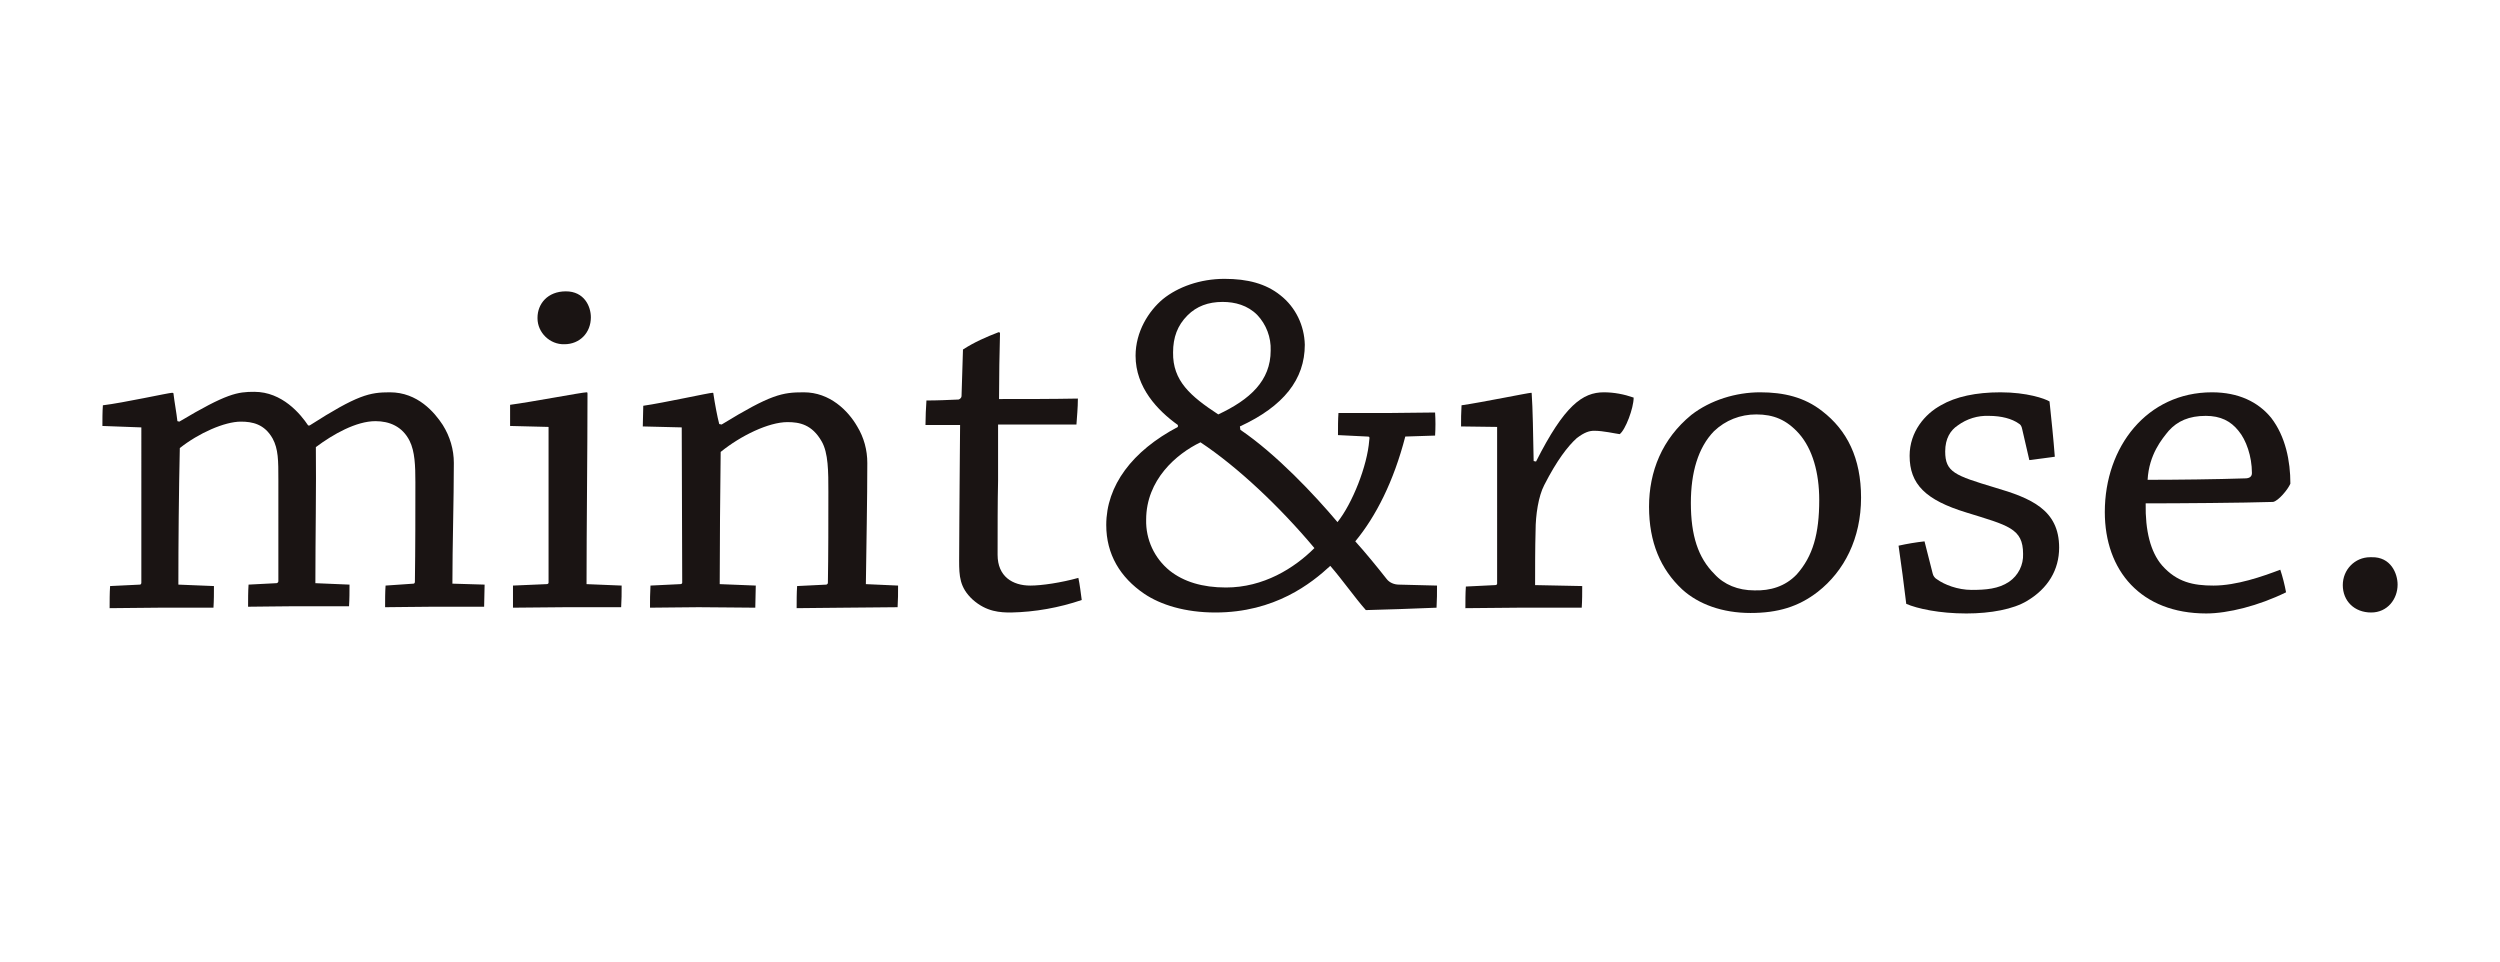
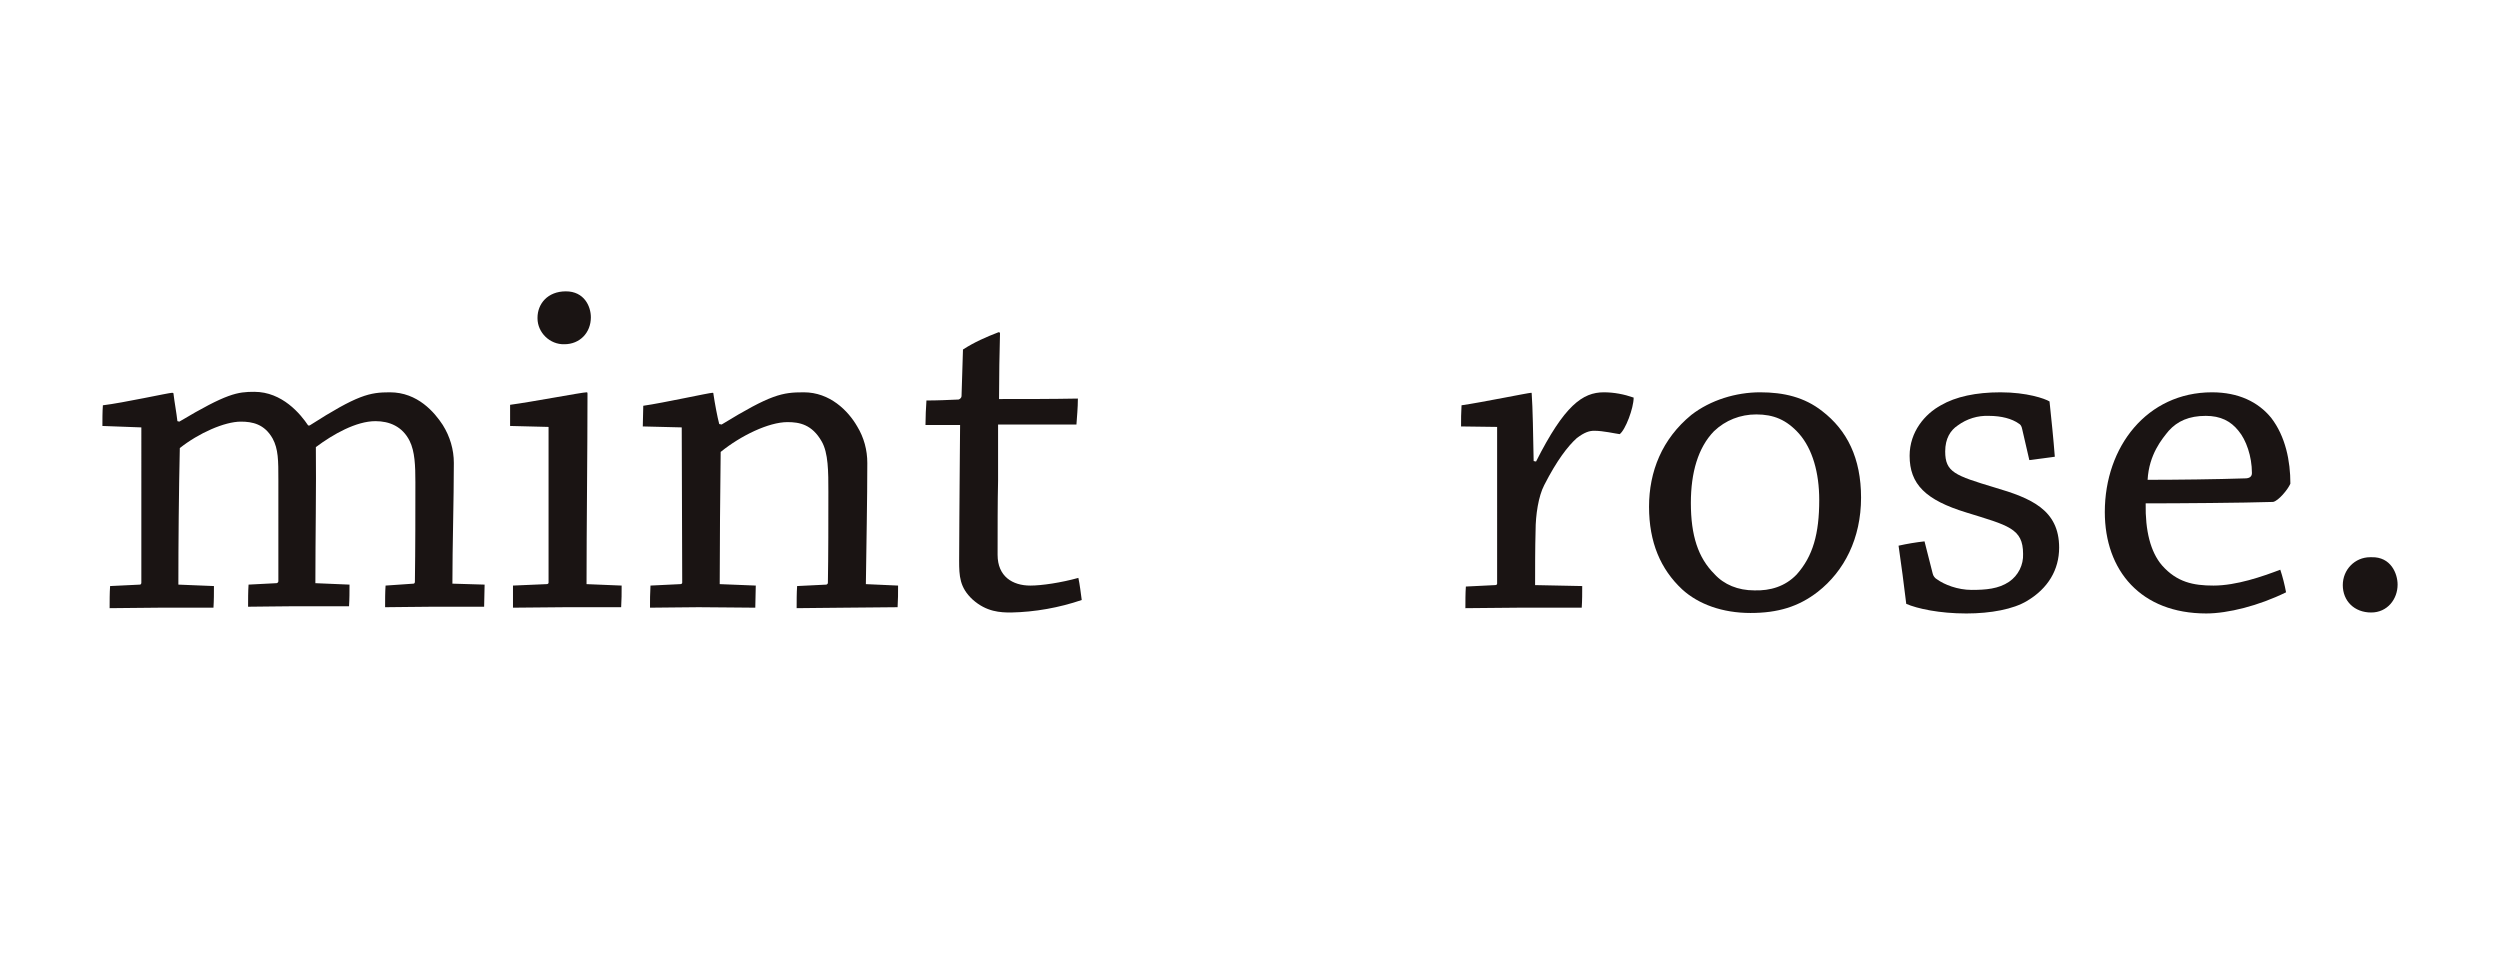
<svg xmlns="http://www.w3.org/2000/svg" xml:space="preserve" style="enable-background:new 0 0 520 200;" viewBox="0 0 520 200" y="0px" x="0px" id="Capa_1" version="1.1">
  <style type="text/css">
	.st0{fill:#1A1413;}
</style>
  <g>
    <path d="M21.3,88.6c0-1.4,0-2.9,0.1-4.3c4.2-0.5,13.7-2.6,14.4-2.6c0.2,0,0.3,0.1,0.3,0.2c0,0,0,0.1,0,0.1   c0.2,1.7,0.6,3.8,0.8,5.6l0.4,0.1c9.9-5.9,12.1-6.2,15.6-6.2c5.8,0,9.6,4.6,11.2,7h0.3c10-6.4,12.5-6.9,16.7-6.9   c5.8,0,9.3,4.2,11,6.8c1.5,2.4,2.3,5.1,2.3,7.9c0,7.8-0.3,17.1-0.3,25.1l6.7,0.2c0,1.5-0.1,3.1-0.1,4.6H89.9   c-3.4,0-6.9,0.1-9.8,0.1c0-1.5,0-3.1,0.1-4.5l5.8-0.4c0.2,0,0.3-0.2,0.3-0.4c0.1-6.9,0.1-15,0.1-20.7c0-3.4-0.1-6.4-1.2-8.6   c-1.5-3-4.2-4.1-7.1-4.1c-4,0-8.8,2.7-12.4,5.4c0.1,7.9-0.1,19.3-0.1,28.3l7.1,0.3c0,1.4,0,3-0.1,4.5H61.1c-3.2,0-6.8,0.1-9.5,0.1   c0-1.5,0-3.1,0.1-4.6l5.8-0.3c0.2,0,0.4-0.2,0.4-0.4V99.8c0-4,0-6.4-1.2-8.6c-1.7-3-4.2-3.5-6.6-3.5c-3.4,0-8.8,2.4-12.7,5.5   c-0.2,8.9-0.3,19.5-0.3,28.4l7.4,0.3c0,1.4,0,3-0.1,4.5H33c-3.2,0-7.2,0.1-10.2,0.1c0-1.5,0-3.1,0.1-4.6l6.2-0.3   c0.2,0,0.3-0.2,0.3-0.4V88.9L21.3,88.6z" class="st0" />
    <path d="M106.1,88.6v-4.4c4.5-0.6,15-2.6,15.9-2.6c0.2,0,0.2,0.1,0.2,0.3c0,11.5-0.2,28.6-0.2,39.6l7.3,0.3   c0,1.6,0,3-0.1,4.5h-11.6c-3.6,0-7.4,0.1-10.9,0.1v-4.6l7-0.3c0.2,0,0.4-0.1,0.4-0.3c0,0,0,0,0-0.1V88.8L106.1,88.6z M122.9,66   c0,3.2-2.3,5.6-5.5,5.6c-3,0.1-5.6-2.4-5.6-5.4c0,0,0-0.1,0-0.1c0-2.9,2.1-5.5,5.9-5.5S122.9,63.7,122.9,66" class="st0" />
    <path d="M133.7,88.7c0-1.4,0.1-2.9,0.1-4.3c4.2-0.6,13.7-2.7,14.4-2.7c0.2,0,0.2,0.1,0.2,0.3c0.3,2,0.8,4.7,1.2,6.2   l0.5,0.1c10.3-6.3,12.6-6.7,17.1-6.7c5.4,0,9.2,3.8,11.1,7.1c1.4,2.3,2.1,4.9,2.1,7.6c0,7.6-0.2,17.4-0.3,25.2l6.7,0.3   c0,1.5,0,3-0.1,4.5c-3.3,0-7.3,0.1-11,0.1c-3.2,0-7.1,0.1-10,0.1c0-1.5,0-3.1,0.1-4.6l6.1-0.3c0.2-0.1,0.3-0.2,0.3-0.4   c0.1-5.6,0.1-13,0.1-18.9c0-4.2,0-8.1-1.4-10.5c-2-3.5-4.6-4-7.1-4c-3.9,0-9.7,2.8-13.9,6.2c-0.1,7.8-0.2,19.9-0.2,27.5l7.5,0.3   c0,1.5-0.1,3.1-0.1,4.6c-3.4,0-7.8-0.1-11.8-0.1c-3.3,0-7,0.1-10.1,0.1c0-1.5,0-3,0.1-4.6l6.2-0.3c0.2,0,0.4-0.1,0.4-0.3l-0.1-32.3   L133.7,88.7z" class="st0" />
    <path d="M202.3,124.7c-2.7-2.5-2.8-4.9-2.8-8.1c0-5.3,0.1-13.6,0.1-16.1c0-3.2,0.1-9.5,0.1-12.1h-7.2   c0-1.7,0.1-3.5,0.2-5.1c2.2,0,4.5-0.1,6.7-0.2c0.3-0.1,0.6-0.4,0.6-0.7c0.1-2.9,0.2-6.7,0.3-9.7c2.3-1.5,4.8-2.6,7.4-3.6   c0.2,0,0.3,0.1,0.3,0.2c0,0,0,0.1,0,0.1c-0.1,3.5-0.2,9.2-0.2,13.6c5.3,0,11.1,0,16.4-0.1c0,1.9-0.2,3.9-0.3,5.4h-16.3V100   c-0.1,4.3-0.1,10.3-0.1,15.4c0,4.5,3.1,6.4,6.8,6.4c2.4,0,6.4-0.6,10-1.6c0.3,1.4,0.5,3.1,0.7,4.6c-4.7,1.6-9.7,2.5-14.7,2.6   C208.1,127.4,205.2,127.3,202.3,124.7" class="st0" />
-     <path d="M258,89.4c7.5,5.1,15.4,13.5,20.2,19.2c3.1-3.9,6.2-11.7,6.6-17c0.1-0.7,0.1-0.8-0.4-0.8l-6.1-0.3   c0-1.6,0-3.2,0.1-4.6h10.9c3,0,6.2-0.1,9.2-0.1c0.1,1.6,0.1,3.2,0,4.8l-6.2,0.2c-2.4,9.3-6.1,16.6-10.4,21.8c2,2.2,4.7,5.5,6.5,7.8   c0.6,0.8,1.6,1.2,2.6,1.2l7.9,0.2c0,1.5,0,3-0.1,4.6c-4.9,0.2-10.5,0.4-14.7,0.5c-2.3-2.6-4.8-6.2-7.4-9.2   c-3.9,3.6-11.5,9.7-23.9,9.7c-6.3,0-11.4-1.6-14.8-3.9c-5-3.4-7.9-8.2-7.9-14.3c0-8.2,5.4-15.4,14.9-20.4v-0.4   c-4.2-3-8.8-7.8-8.8-14.4c0-5,2.7-9.3,5.7-11.8c3.1-2.5,7.7-4.2,12.8-4.2c4.8,0,8.6,1,11.6,3.4c3.2,2.5,5,6.3,5.1,10.3   c0,7.2-4.4,12.8-13.5,17L258,89.4z M273.4,114c-7.2-8.6-16-16.9-23.7-22c-5,2.4-11.3,7.8-11.3,16.1c-0.1,4.1,1.7,8,4.9,10.6   c2.9,2.3,6.8,3.5,11.7,3.5C262.8,122.2,269.2,118.2,273.4,114 M253.4,86.2c6.6-3.1,10.9-7,10.9-13.3c0.1-2.7-0.9-5.4-2.8-7.4   c-2-2-4.6-2.7-7.2-2.7c-3,0-5.4,0.9-7.3,2.8c-2.1,2.1-3,4.6-3,7.7C243.9,79.2,247.6,82.4,253.4,86.2" class="st0" />
    <path d="M303.9,88.7c0-1.5,0-2.9,0.1-4.4c4.2-0.6,13.9-2.6,14.5-2.6c0.1,0,0.1,0.1,0.1,0.3c0.2,2.7,0.3,8.3,0.4,13.9   l0.5,0.1c5.9-11.7,9.7-14.4,14.1-14.4c2.1,0,4.2,0.4,6.2,1.1c0,2.2-1.7,6.7-2.9,7.6c-0.9-0.1-3.4-0.7-5.3-0.7c-1,0-2,0.3-3.6,1.5   c-1.9,1.7-4.2,4.7-6.8,9.8c-1.2,2.3-1.8,6.2-1.8,9.5c-0.1,3.6-0.1,7.8-0.1,11.3l9.8,0.2c0,1.4,0,3-0.1,4.5h-13.3   c-3.6,0-7.5,0.1-10.9,0.1c0-1.5,0-3.1,0.1-4.5l6.1-0.3c0.2,0,0.4-0.1,0.4-0.3V88.8L303.9,88.7z" class="st0" />
    <path d="M349.9,122.6c-4.5-4.2-6.9-9.8-6.9-17.2c0-7.3,2.7-14.1,8.8-19.1c4-3.1,9.3-4.7,14.3-4.7c4.9,0,9.2,1,12.9,3.9   c5.2,4,8.1,9.8,8.1,18c0,8.5-3.5,15.3-9,19.6c-4,3.1-8.3,4.4-14,4.4C358.3,127.5,353.3,125.7,349.9,122.6 M373.7,119.5   c3.4-3.8,4.7-8.5,4.7-15.5c0-5.7-1.4-10.6-4.2-13.8c-2.6-2.9-5.3-4-8.9-4c-3.3,0-6.4,1.2-8.8,3.5c-3.3,3.4-4.8,8.6-4.8,14.9   c0,6.8,1.5,11.4,4.9,14.8c2,2.2,4.9,3.4,8.3,3.4C368.2,122.9,371.3,122,373.7,119.5" class="st0" />
    <path d="M402,119.3c0.1,0.5,0.5,1,0.9,1.2c1.5,1.1,4.3,2.2,7.2,2.2c2.9,0,5.6-0.2,7.8-1.7c1.9-1.3,3-3.5,2.9-5.8   c0-5.3-3.1-5.9-11.8-8.6c-8.5-2.6-11.8-5.9-11.8-11.8c0-5,3.2-8.7,6.5-10.5c3.1-1.8,7.3-2.7,12.4-2.7c5.5,0,9.2,1.3,10.2,1.9   c0.4,3.8,0.8,7.6,1.1,11.5c-1.6,0.2-3.5,0.5-5.3,0.7l-1.5-6.5c-0.1-0.5-0.3-0.9-0.7-1.1c-1.4-1-3.6-1.6-6.2-1.6   c-2.3-0.1-4.6,0.6-6.5,2c-1.5,1-2.6,2.7-2.6,5.4c0,4.3,2,5,10.3,7.5c7.5,2.2,13.4,4.6,13.4,12.5c0,4.6-2.3,8.5-6.7,11.1   c-2.8,1.7-7.5,2.6-12.6,2.6c-5.6,0-10.2-1-12.5-2c-0.5-4.1-1-8-1.6-12.1c1.8-0.4,3.6-0.7,5.4-0.9L402,119.3z" class="st0" />
    <path d="M460.1,81.6c5.5,0,9.6,2,12.3,5.3c3,3.9,4,9,4,13.7c-0.5,1.2-2.5,3.6-3.6,3.8c-6.2,0.2-19.9,0.3-26.5,0.3   c-0.1,5.7,1,10.1,3.4,12.9c3.1,3.5,6.5,4.2,10.7,4.2c4.8,0,10.2-1.9,13.9-3.3c0.5,1.5,0.9,3.1,1.2,4.7c-5.7,2.8-12.1,4.4-16.6,4.4   c-13.6,0-21.1-8.9-21.1-21.1C437.8,92.9,446.6,81.6,460.1,81.6 M451.1,89.6c-1.4,1.7-4.1,4.9-4.4,10.2c5.9,0,14.4-0.1,20.3-0.3   c0.8,0,1.4-0.3,1.4-1.1c0-3.5-1.2-6.9-2.8-8.8c-1.6-2-3.7-3.1-6.8-3.1C455.3,86.5,452.9,87.6,451.1,89.6" class="st0" />
    <path d="M498.7,121.6c0,3-2.1,5.8-5.5,5.8c-3.5,0-5.9-2.4-5.9-5.7c0-3.2,2.5-5.8,5.7-5.8c0.1,0,0.2,0,0.3,0   C497.3,115.8,498.7,119.3,498.7,121.6" class="st0" />
  </g>
</svg>